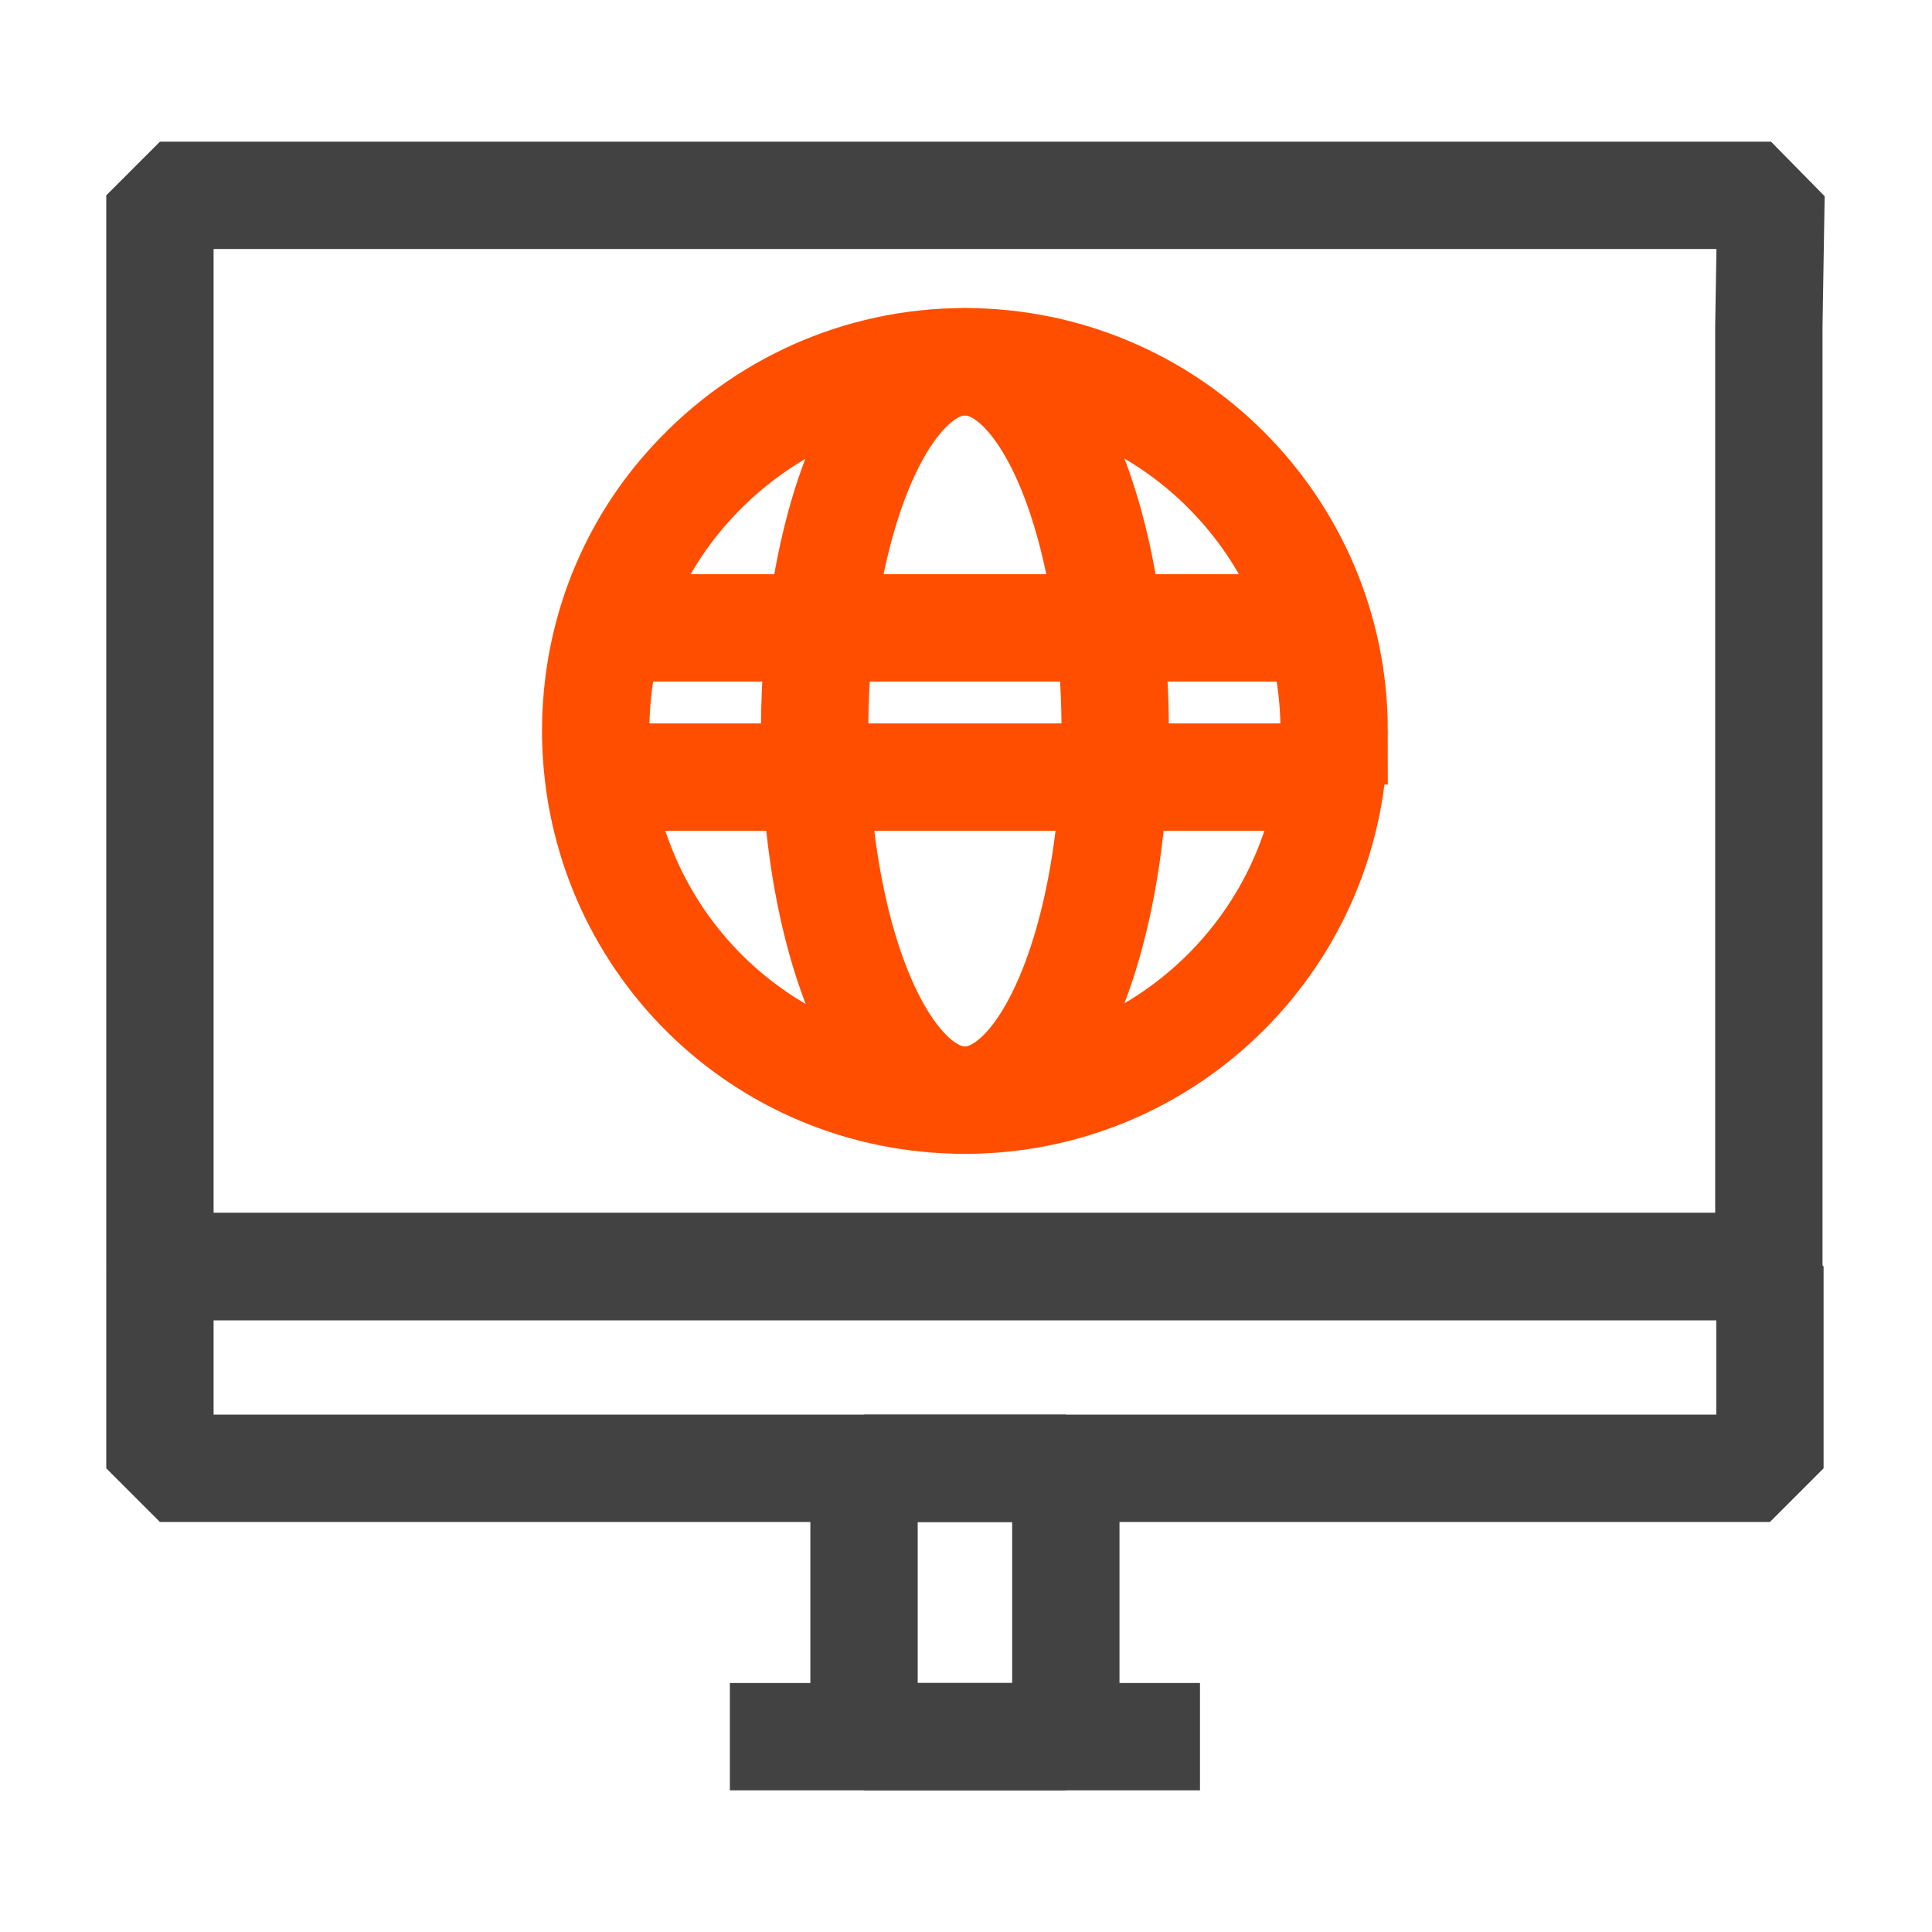
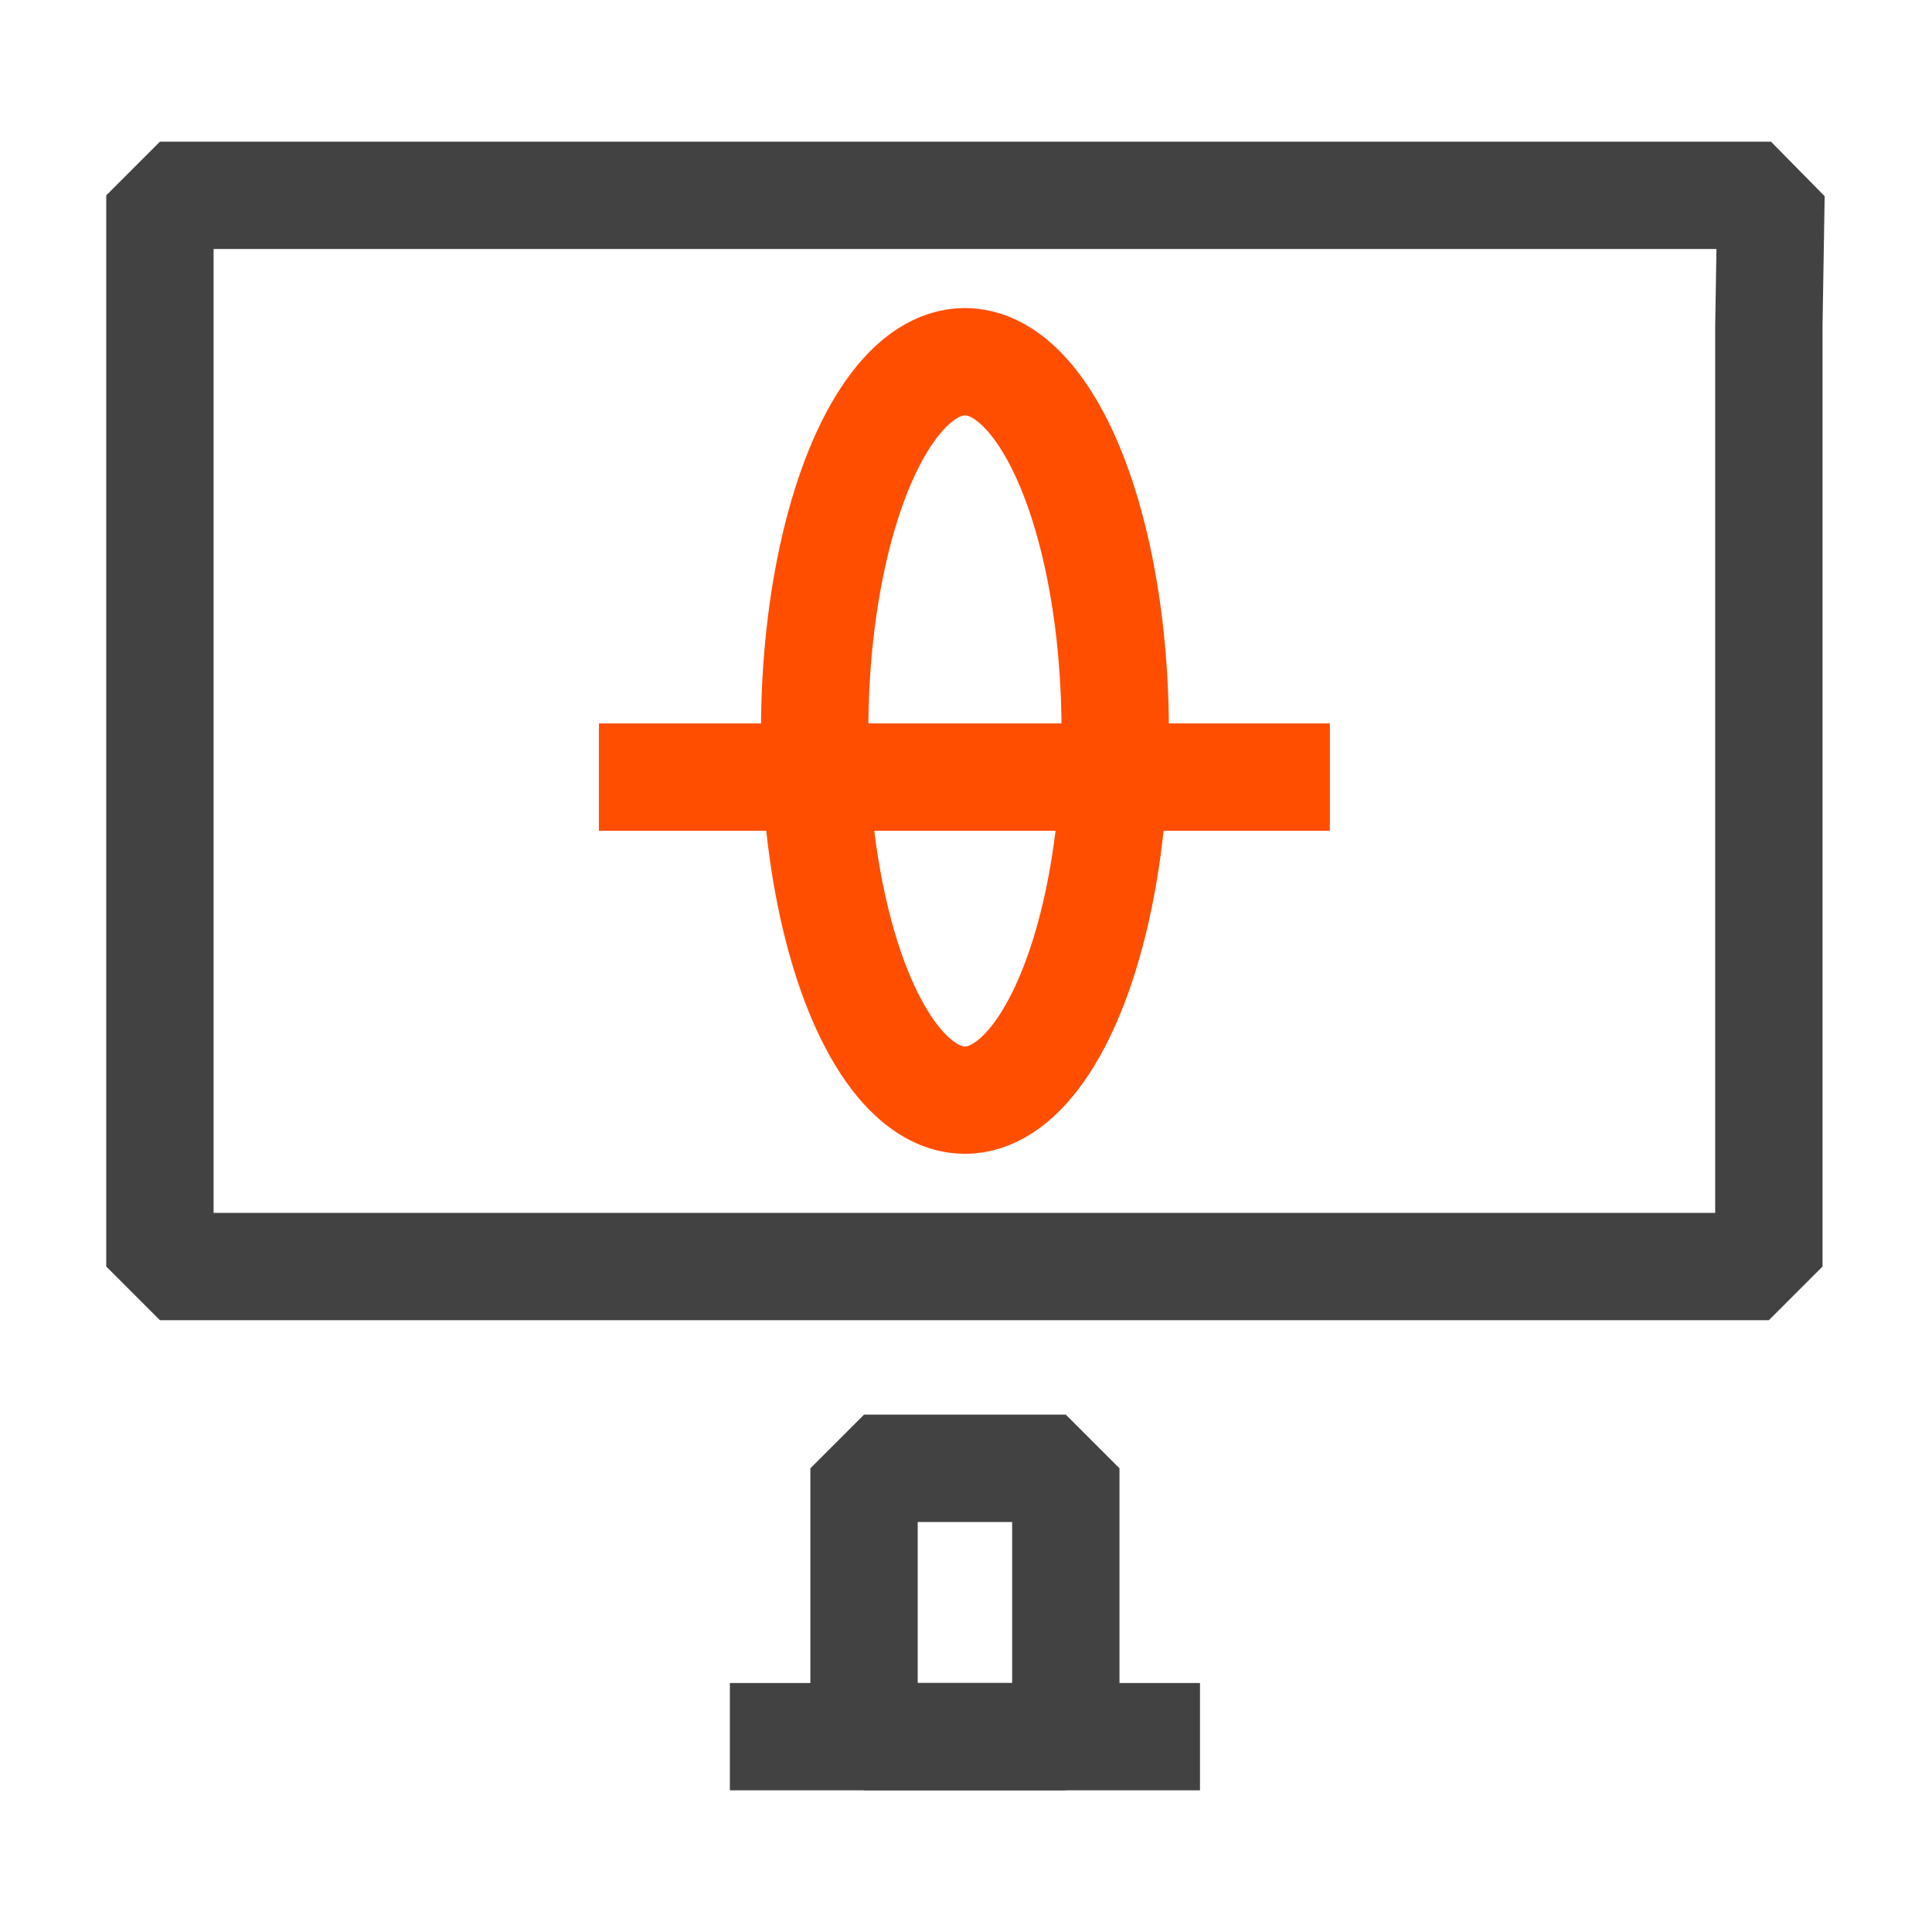
<svg xmlns="http://www.w3.org/2000/svg" id="Icons" viewBox="0 0 18 18">
  <defs>
    <style>.cls-1{stroke:#424242;stroke-linejoin:bevel;}.cls-1,.cls-2{fill:none;}.cls-2{stroke:#ff4e00;stroke-miterlimit:10;}</style>
  </defs>
  <g>
    <g>
      <polygon class="cls-1" points="1.49 11.8 16.48 11.8 16.48 3.04 16.5 1.82 1.49 1.82 1.49 11.8" />
-       <rect class="cls-1" x="1.49" y="11.8" width="15" height="1.88" />
    </g>
    <rect class="cls-1" x="8.05" y="13.68" width="1.88" height="2.5" />
    <line class="cls-1" x1="6.8" y1="16.18" x2="11.18" y2="16.18" />
  </g>
-   <path class="cls-2" d="m12.43,6.81c0,1.9-1.54,3.44-3.44,3.44s-3.41-1.51-3.44-3.39c0-.02,0-.03,0-.05,0-.9.34-1.72.91-2.33.63-.68,1.53-1.11,2.53-1.11,1.9,0,3.44,1.54,3.44,3.44Z" />
  <ellipse class="cls-2" cx="8.99" cy="6.81" rx="1.4" ry="3.44" />
-   <line class="cls-2" x1="5.69" y1="5.85" x2="12.26" y2="5.85" />
  <line class="cls-2" x1="5.58" y1="7.24" x2="12.39" y2="7.24" />
</svg>